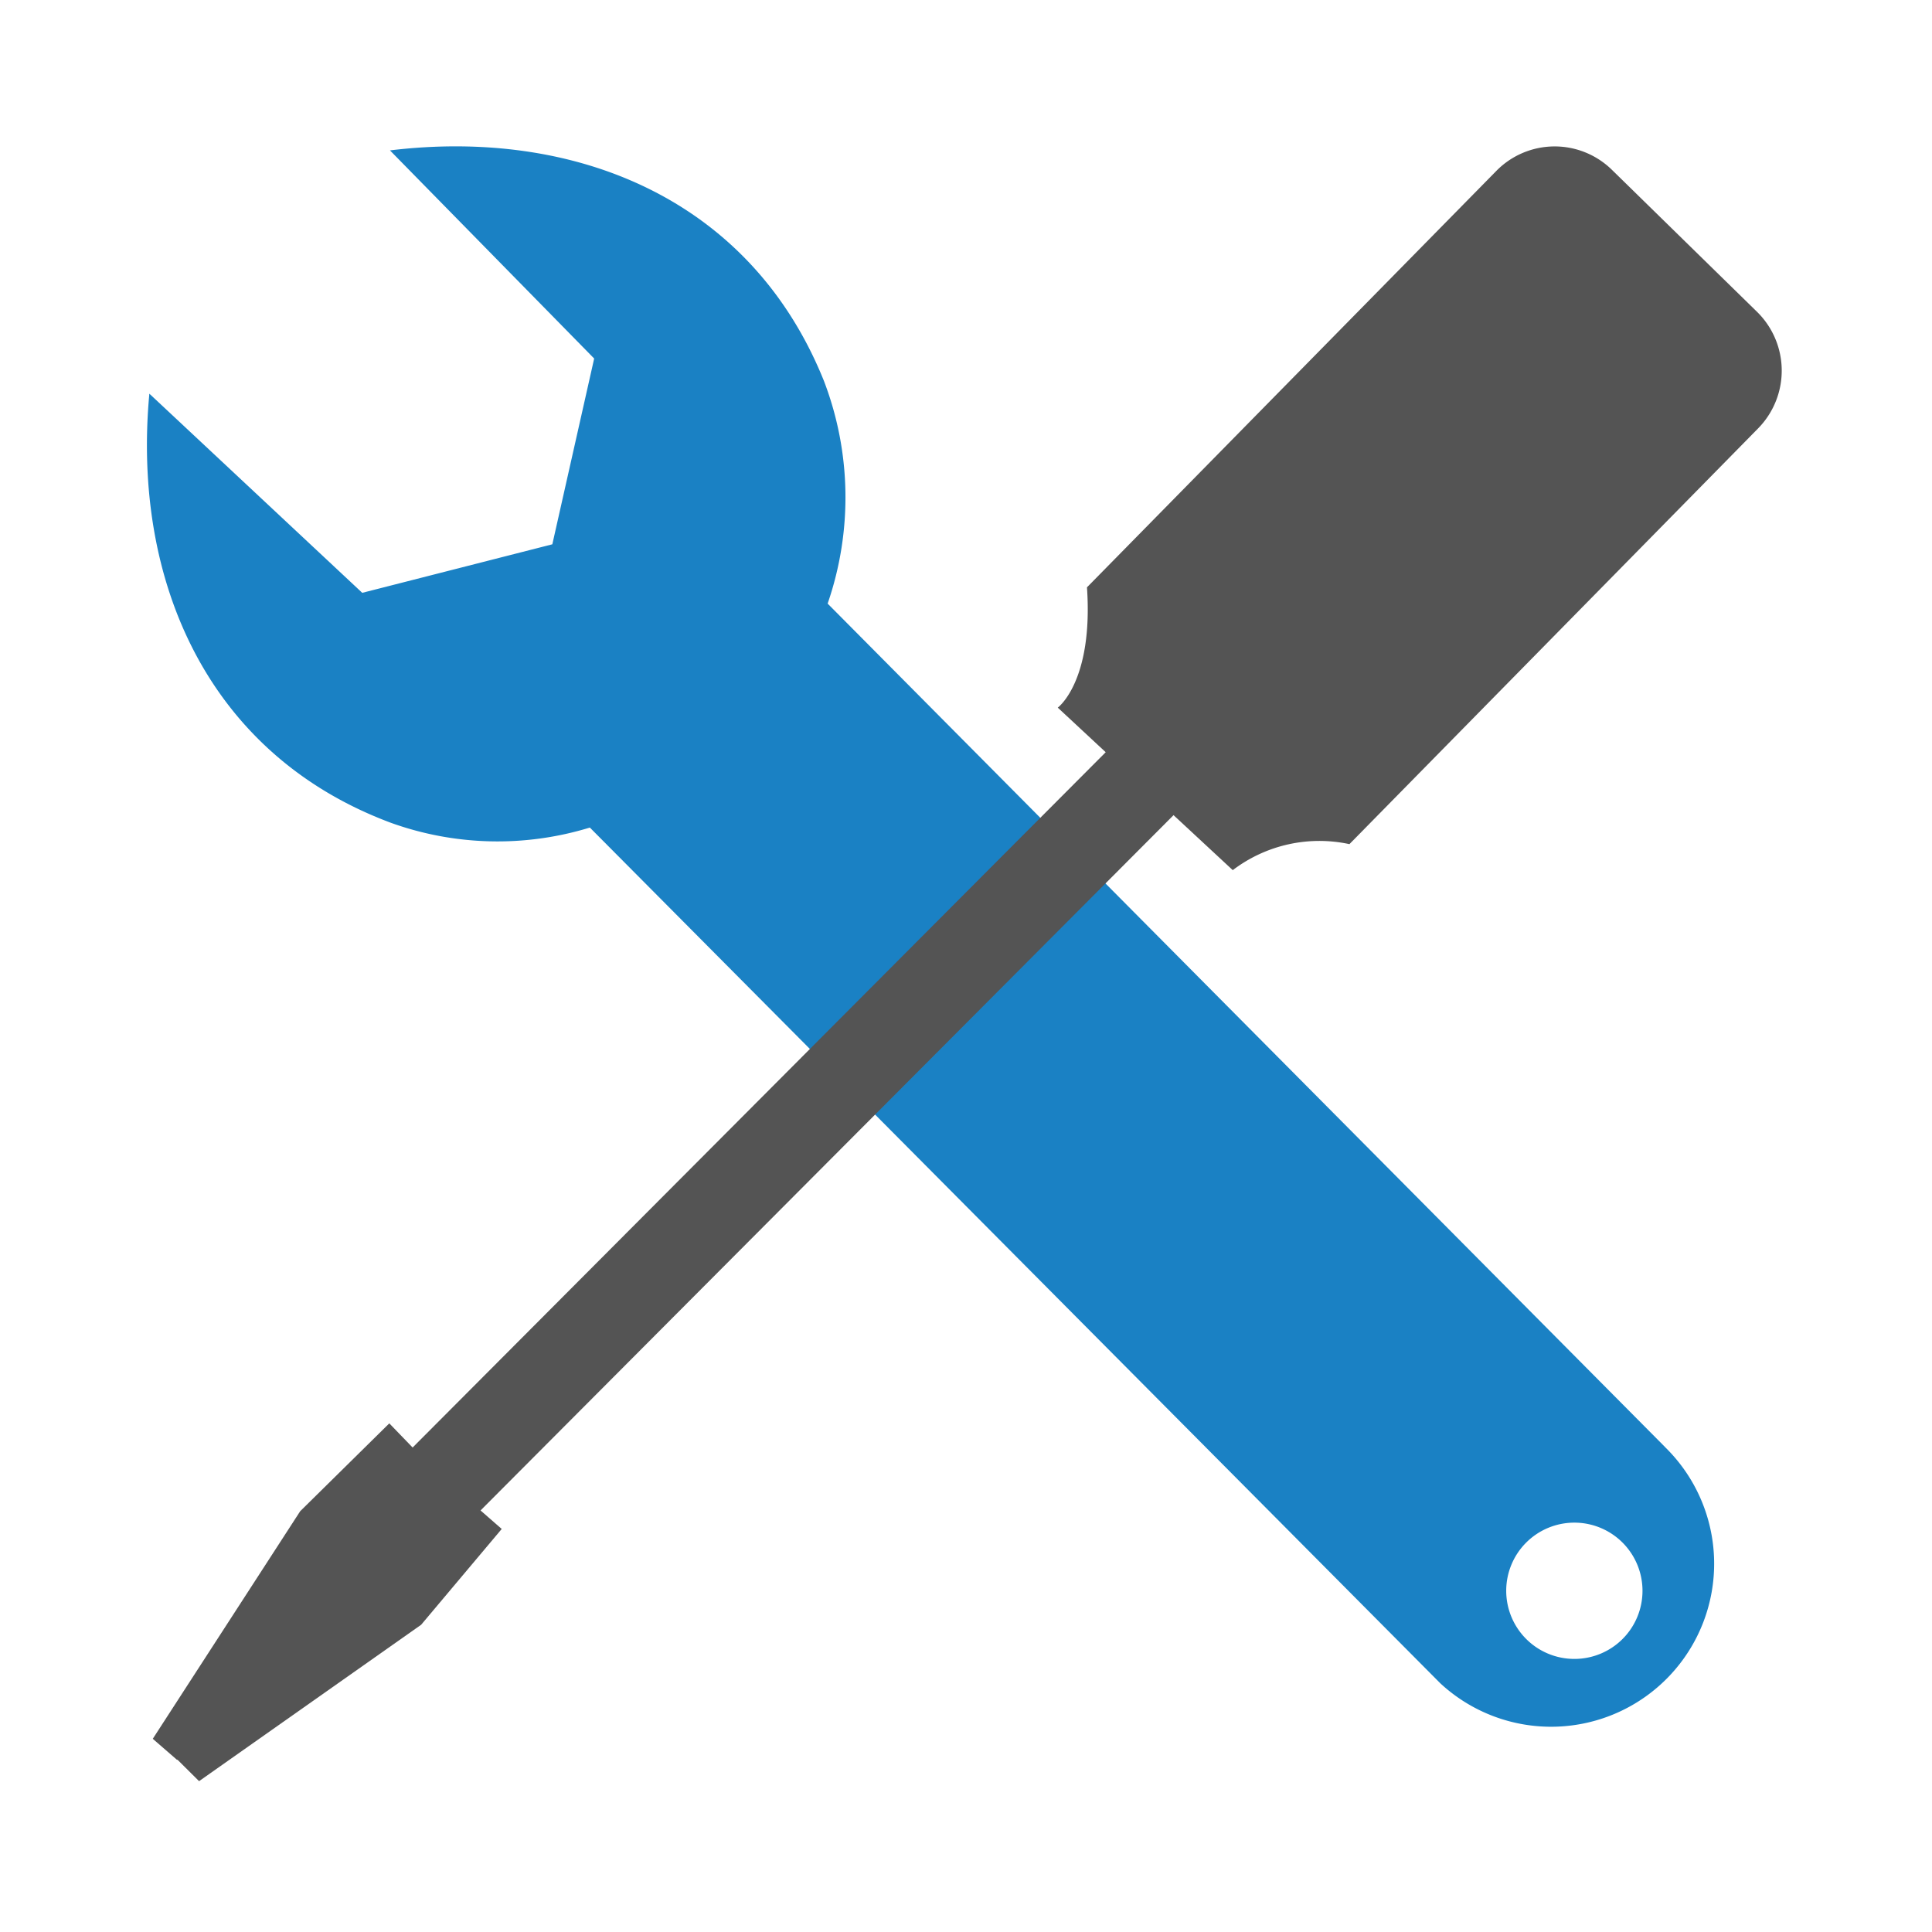
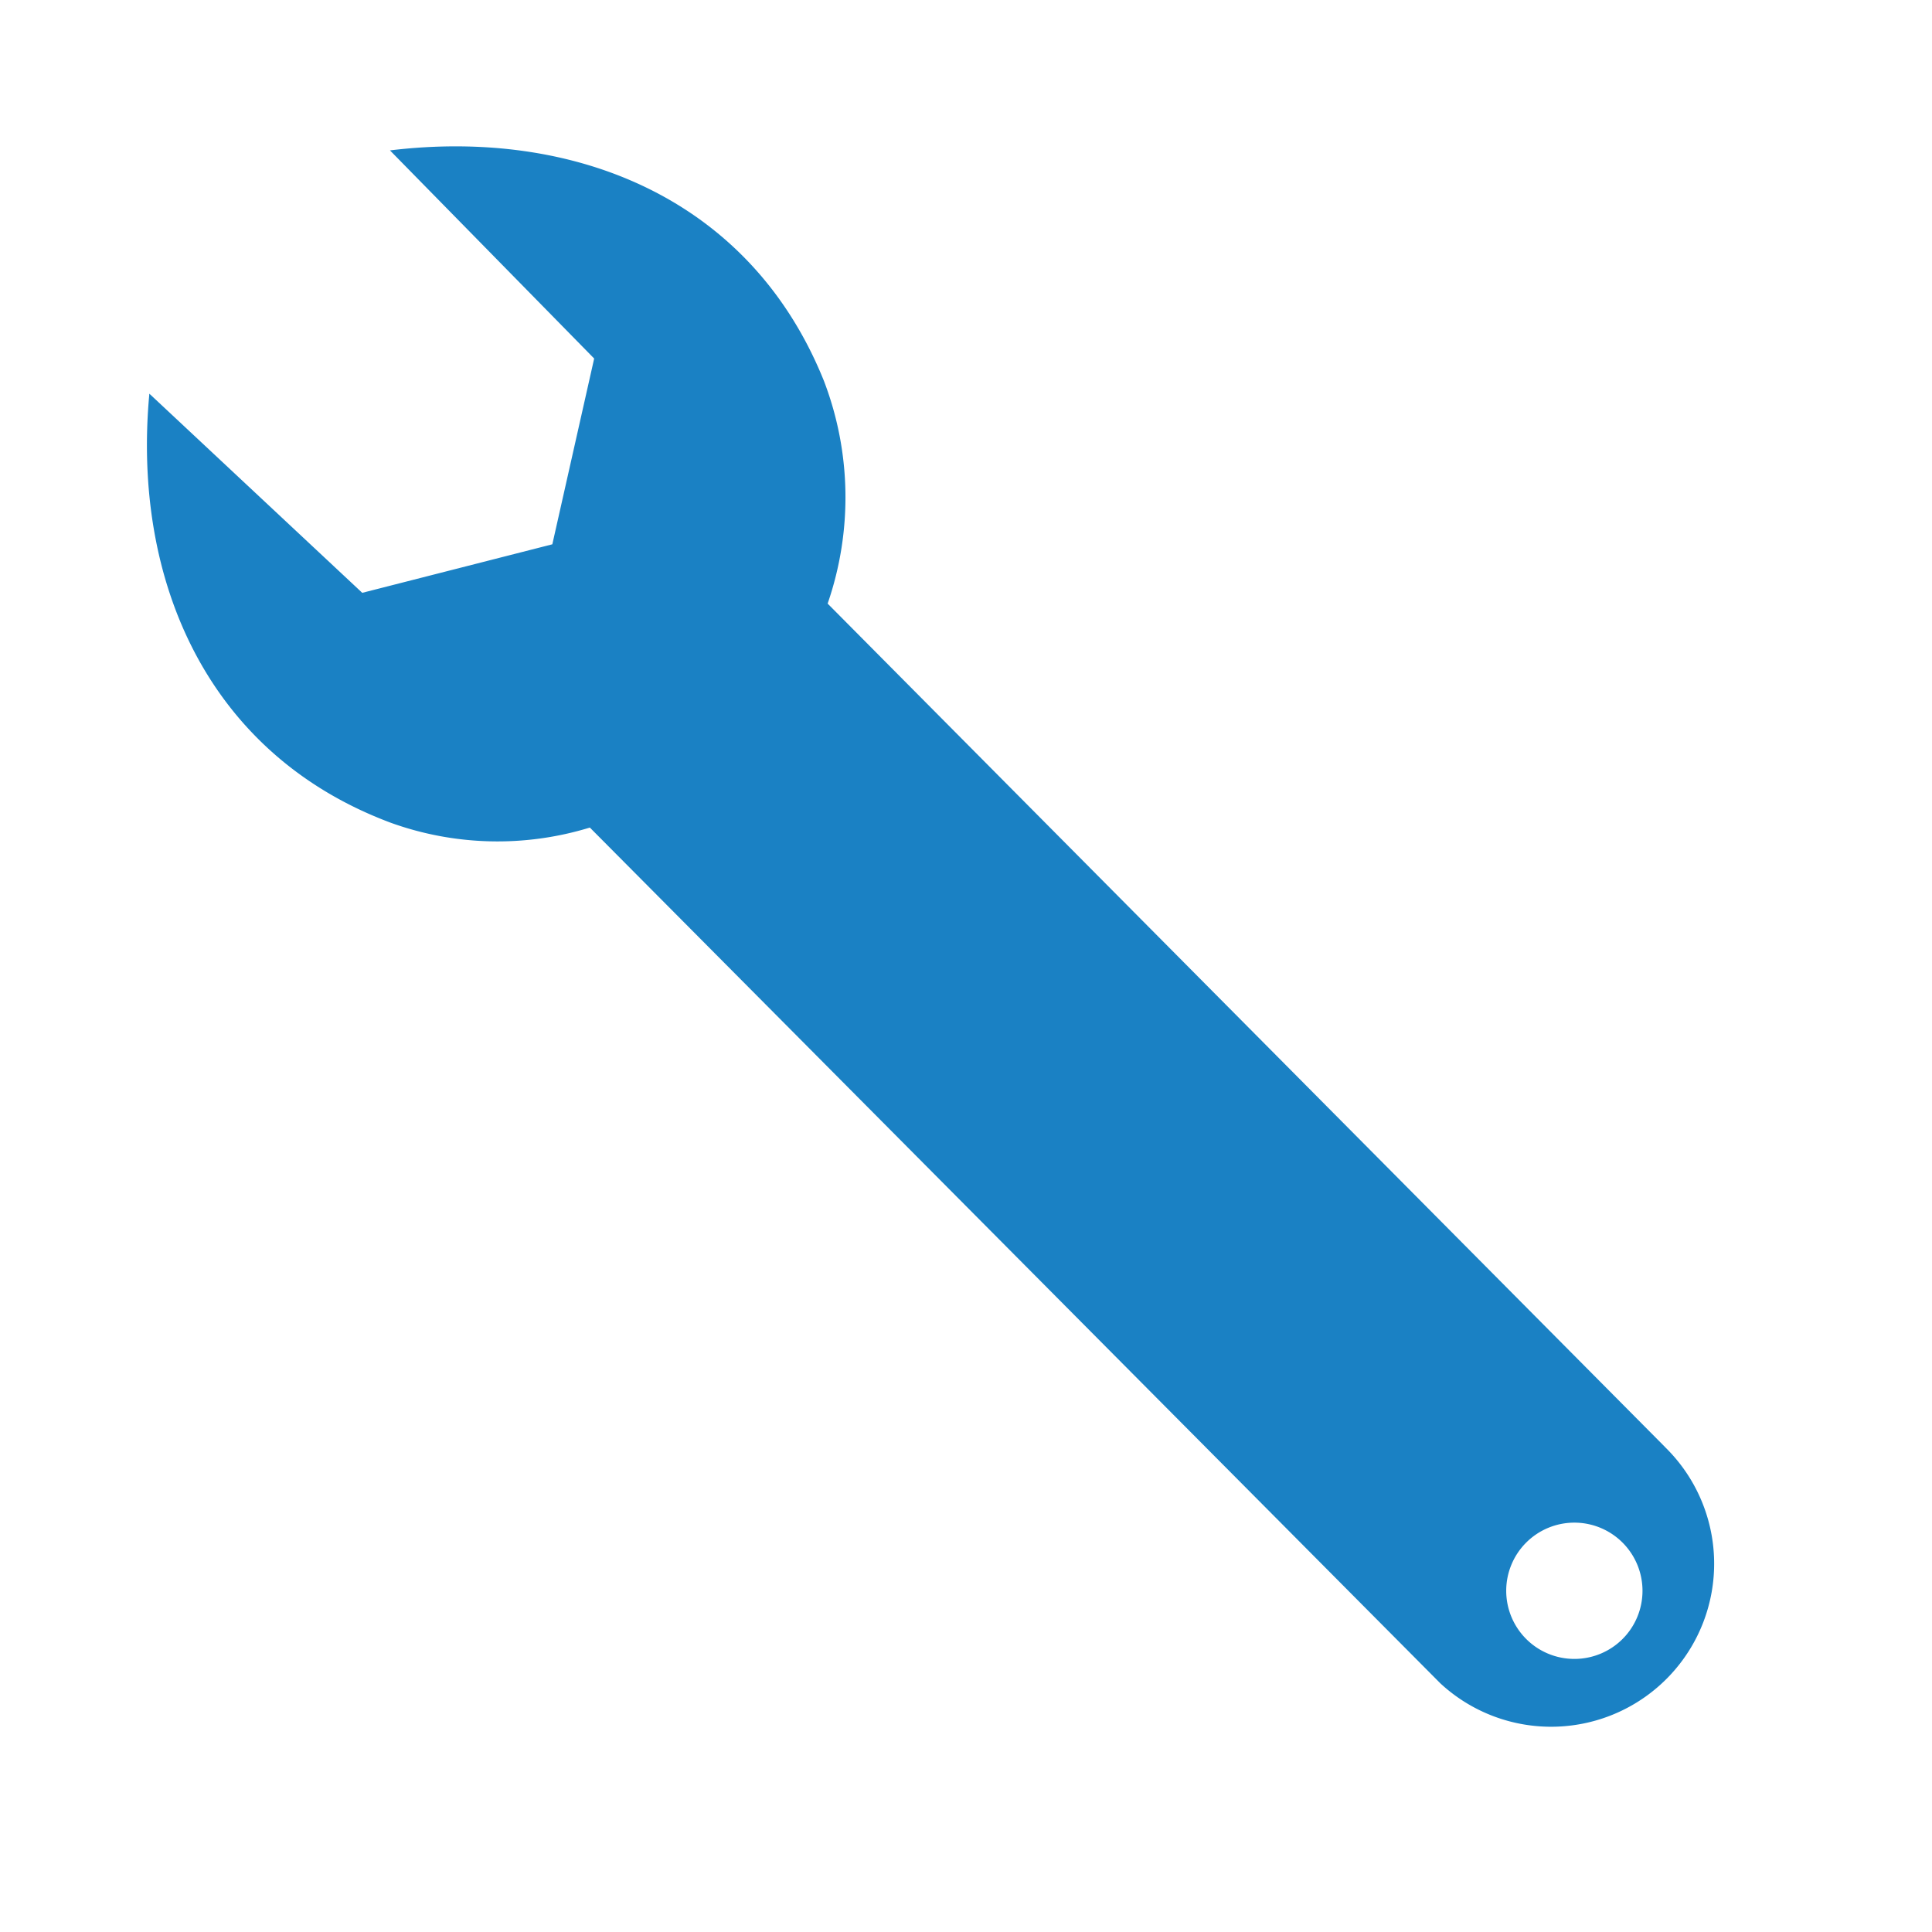
<svg xmlns="http://www.w3.org/2000/svg" id="Слой_1" data-name="Слой 1" viewBox="0 0 26 26">
  <defs>
    <style>.cls-1{fill:#1a81c4;}.cls-2{fill:#545454;}</style>
  </defs>
  <title>tools</title>
  <path class="cls-1" d="M22.404,19.47,11.138,8.123a4.382,4.382,0,0,0-.05-2.997c-.988-2.456-3.35-3.404-5.84-3.102L7.996,4.825l-.563,2.5-2.558.653L2.01,5.298c-.233,2.506.775,4.85,3.248,5.774a4.237,4.237,0,0,0,2.68.065L19.383,22.653a2.194,2.194,0,0,0,3.02-3.183ZM21.19,22.325a.917.917,0,1,1,.914-.917A.916.916,0,0,1,21.19,22.325Z" />
-   <path class="cls-2" d="M23.645,4.196,21.692,2.285A1.1,1.1,0,0,0,20.137,2.3L14.628,7.904c.087,1.269-.393,1.619-.393,1.619l.645.6L5.553,19.48l-.314-.325L4.04,20.337,2.056,23.4l.327.284.004-.004.292.29,2.989-2.105,1.084-1.289-.285-.249L15.793,10.97l.797.74a1.924,1.924,0,0,1,1.57-.35l5.5-5.595A1.109,1.109,0,0,0,23.645,4.196Z" />
</svg>